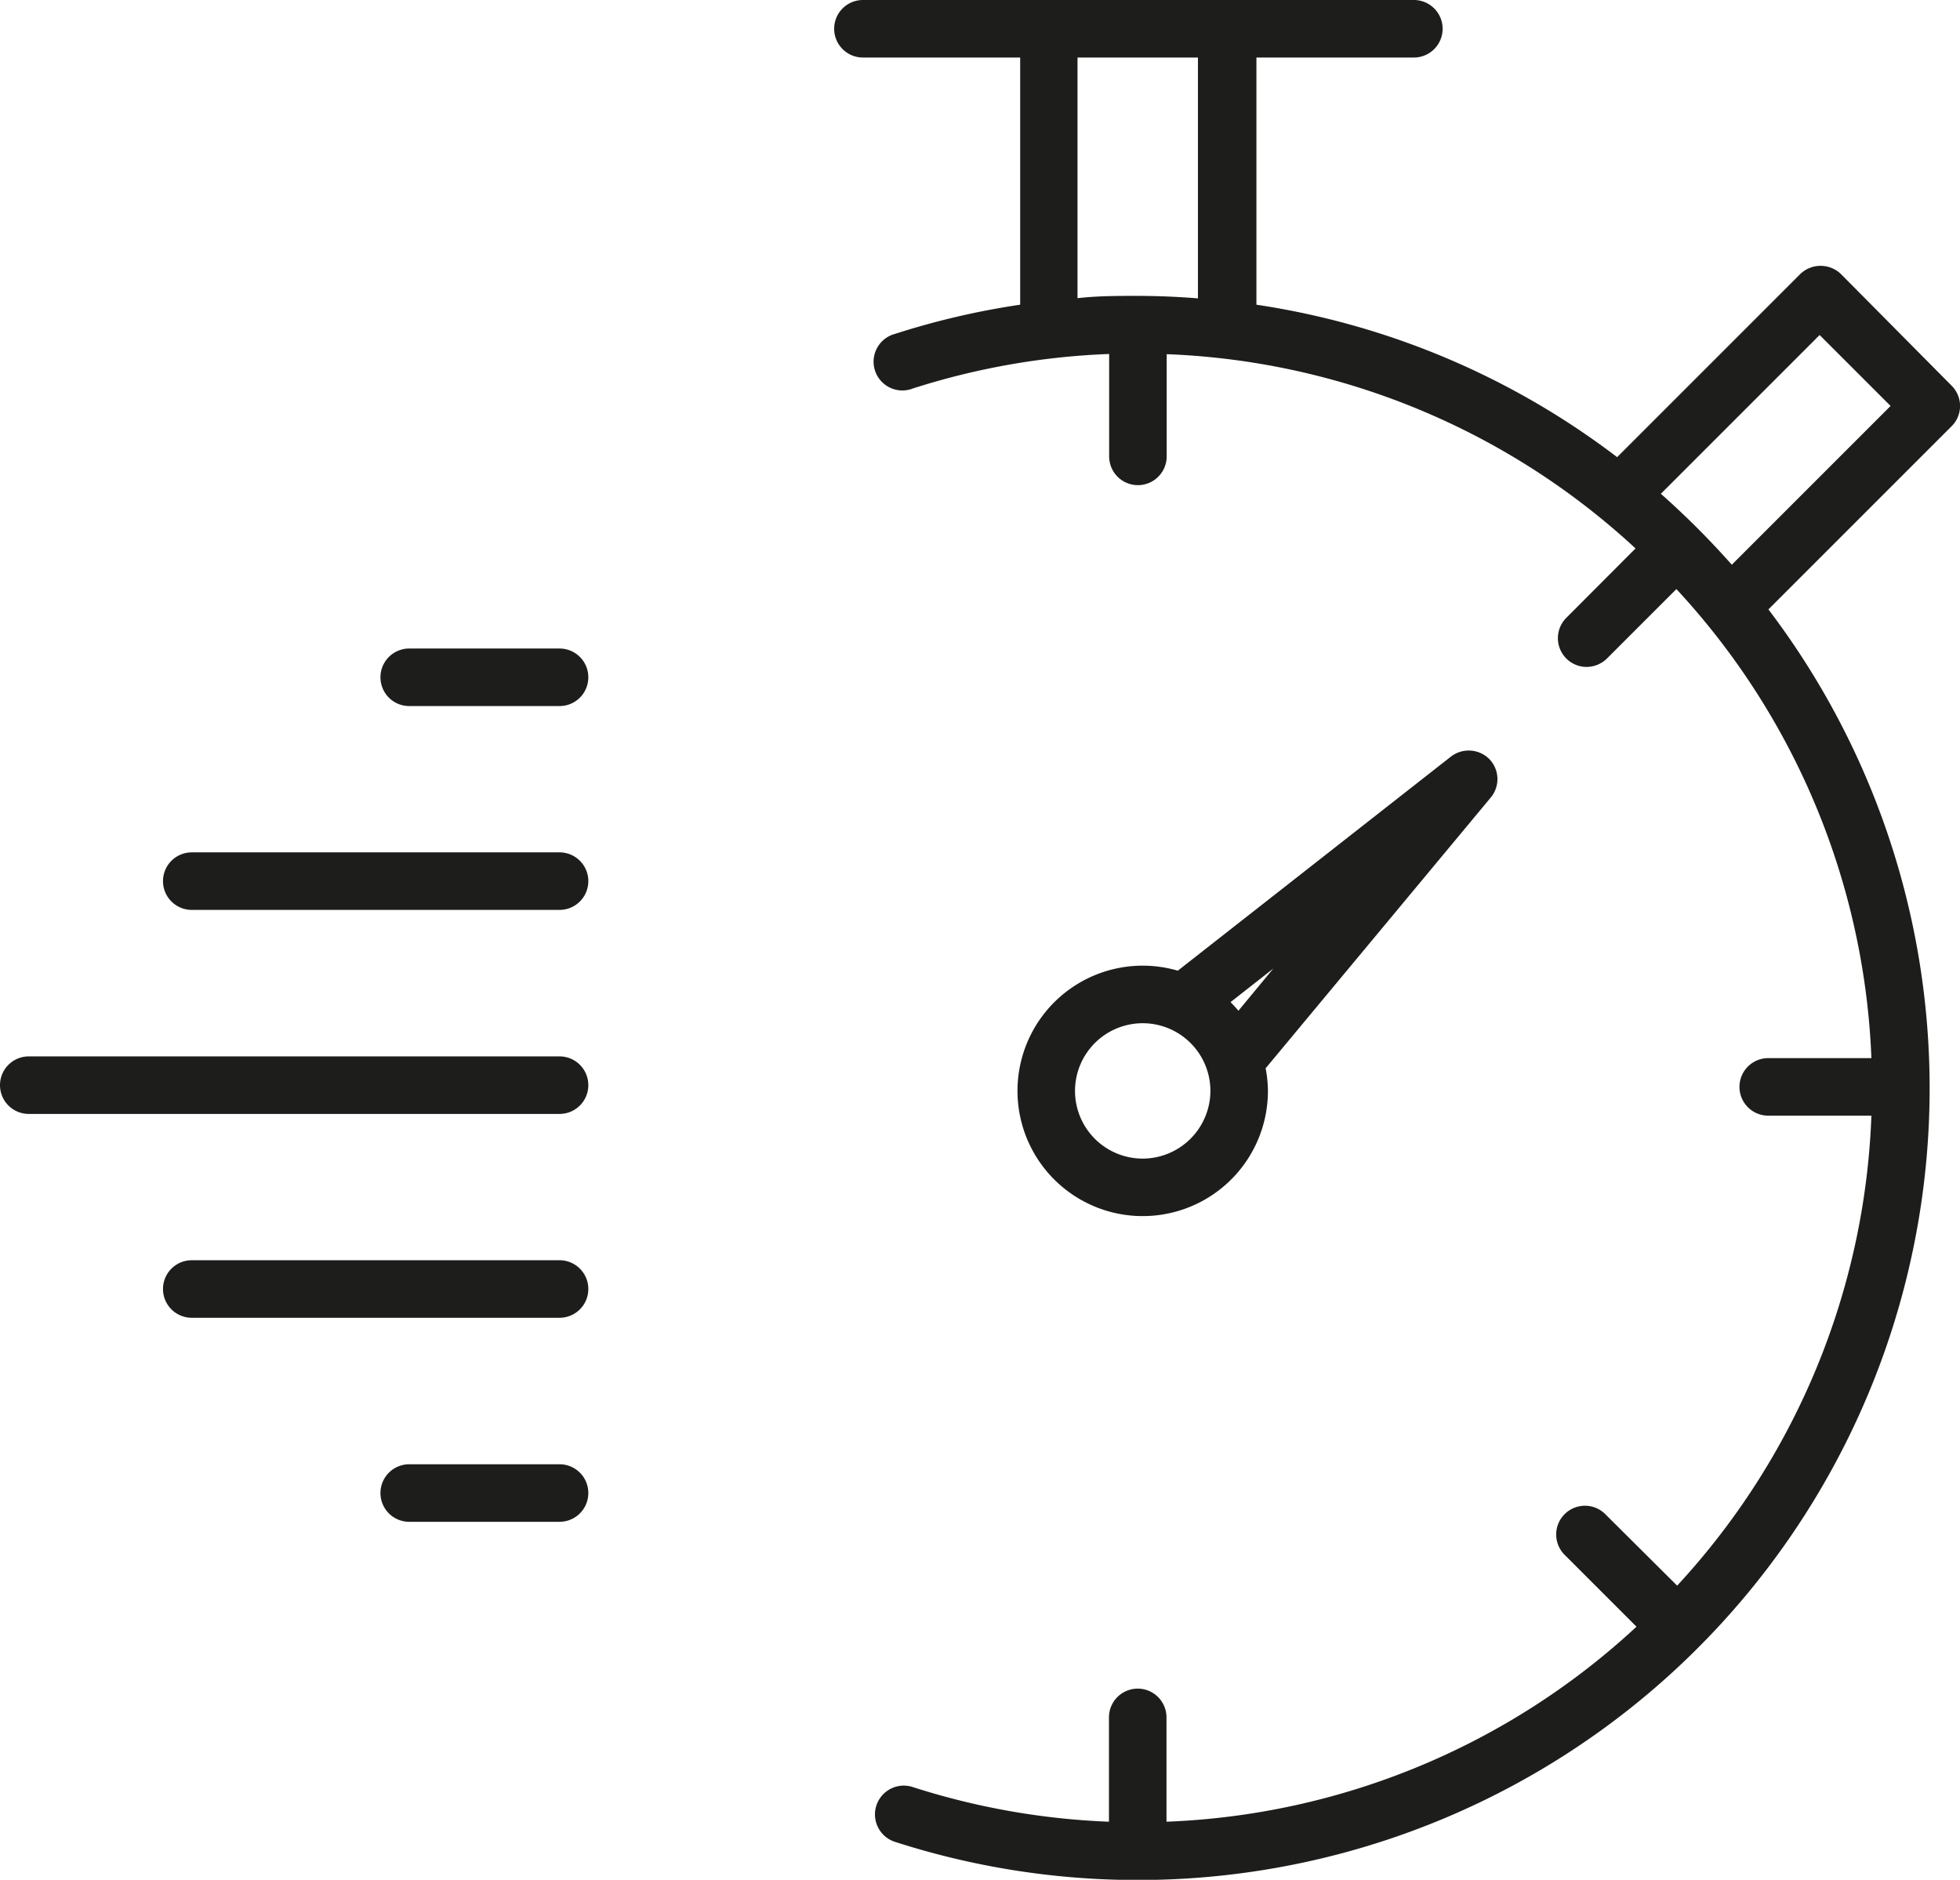
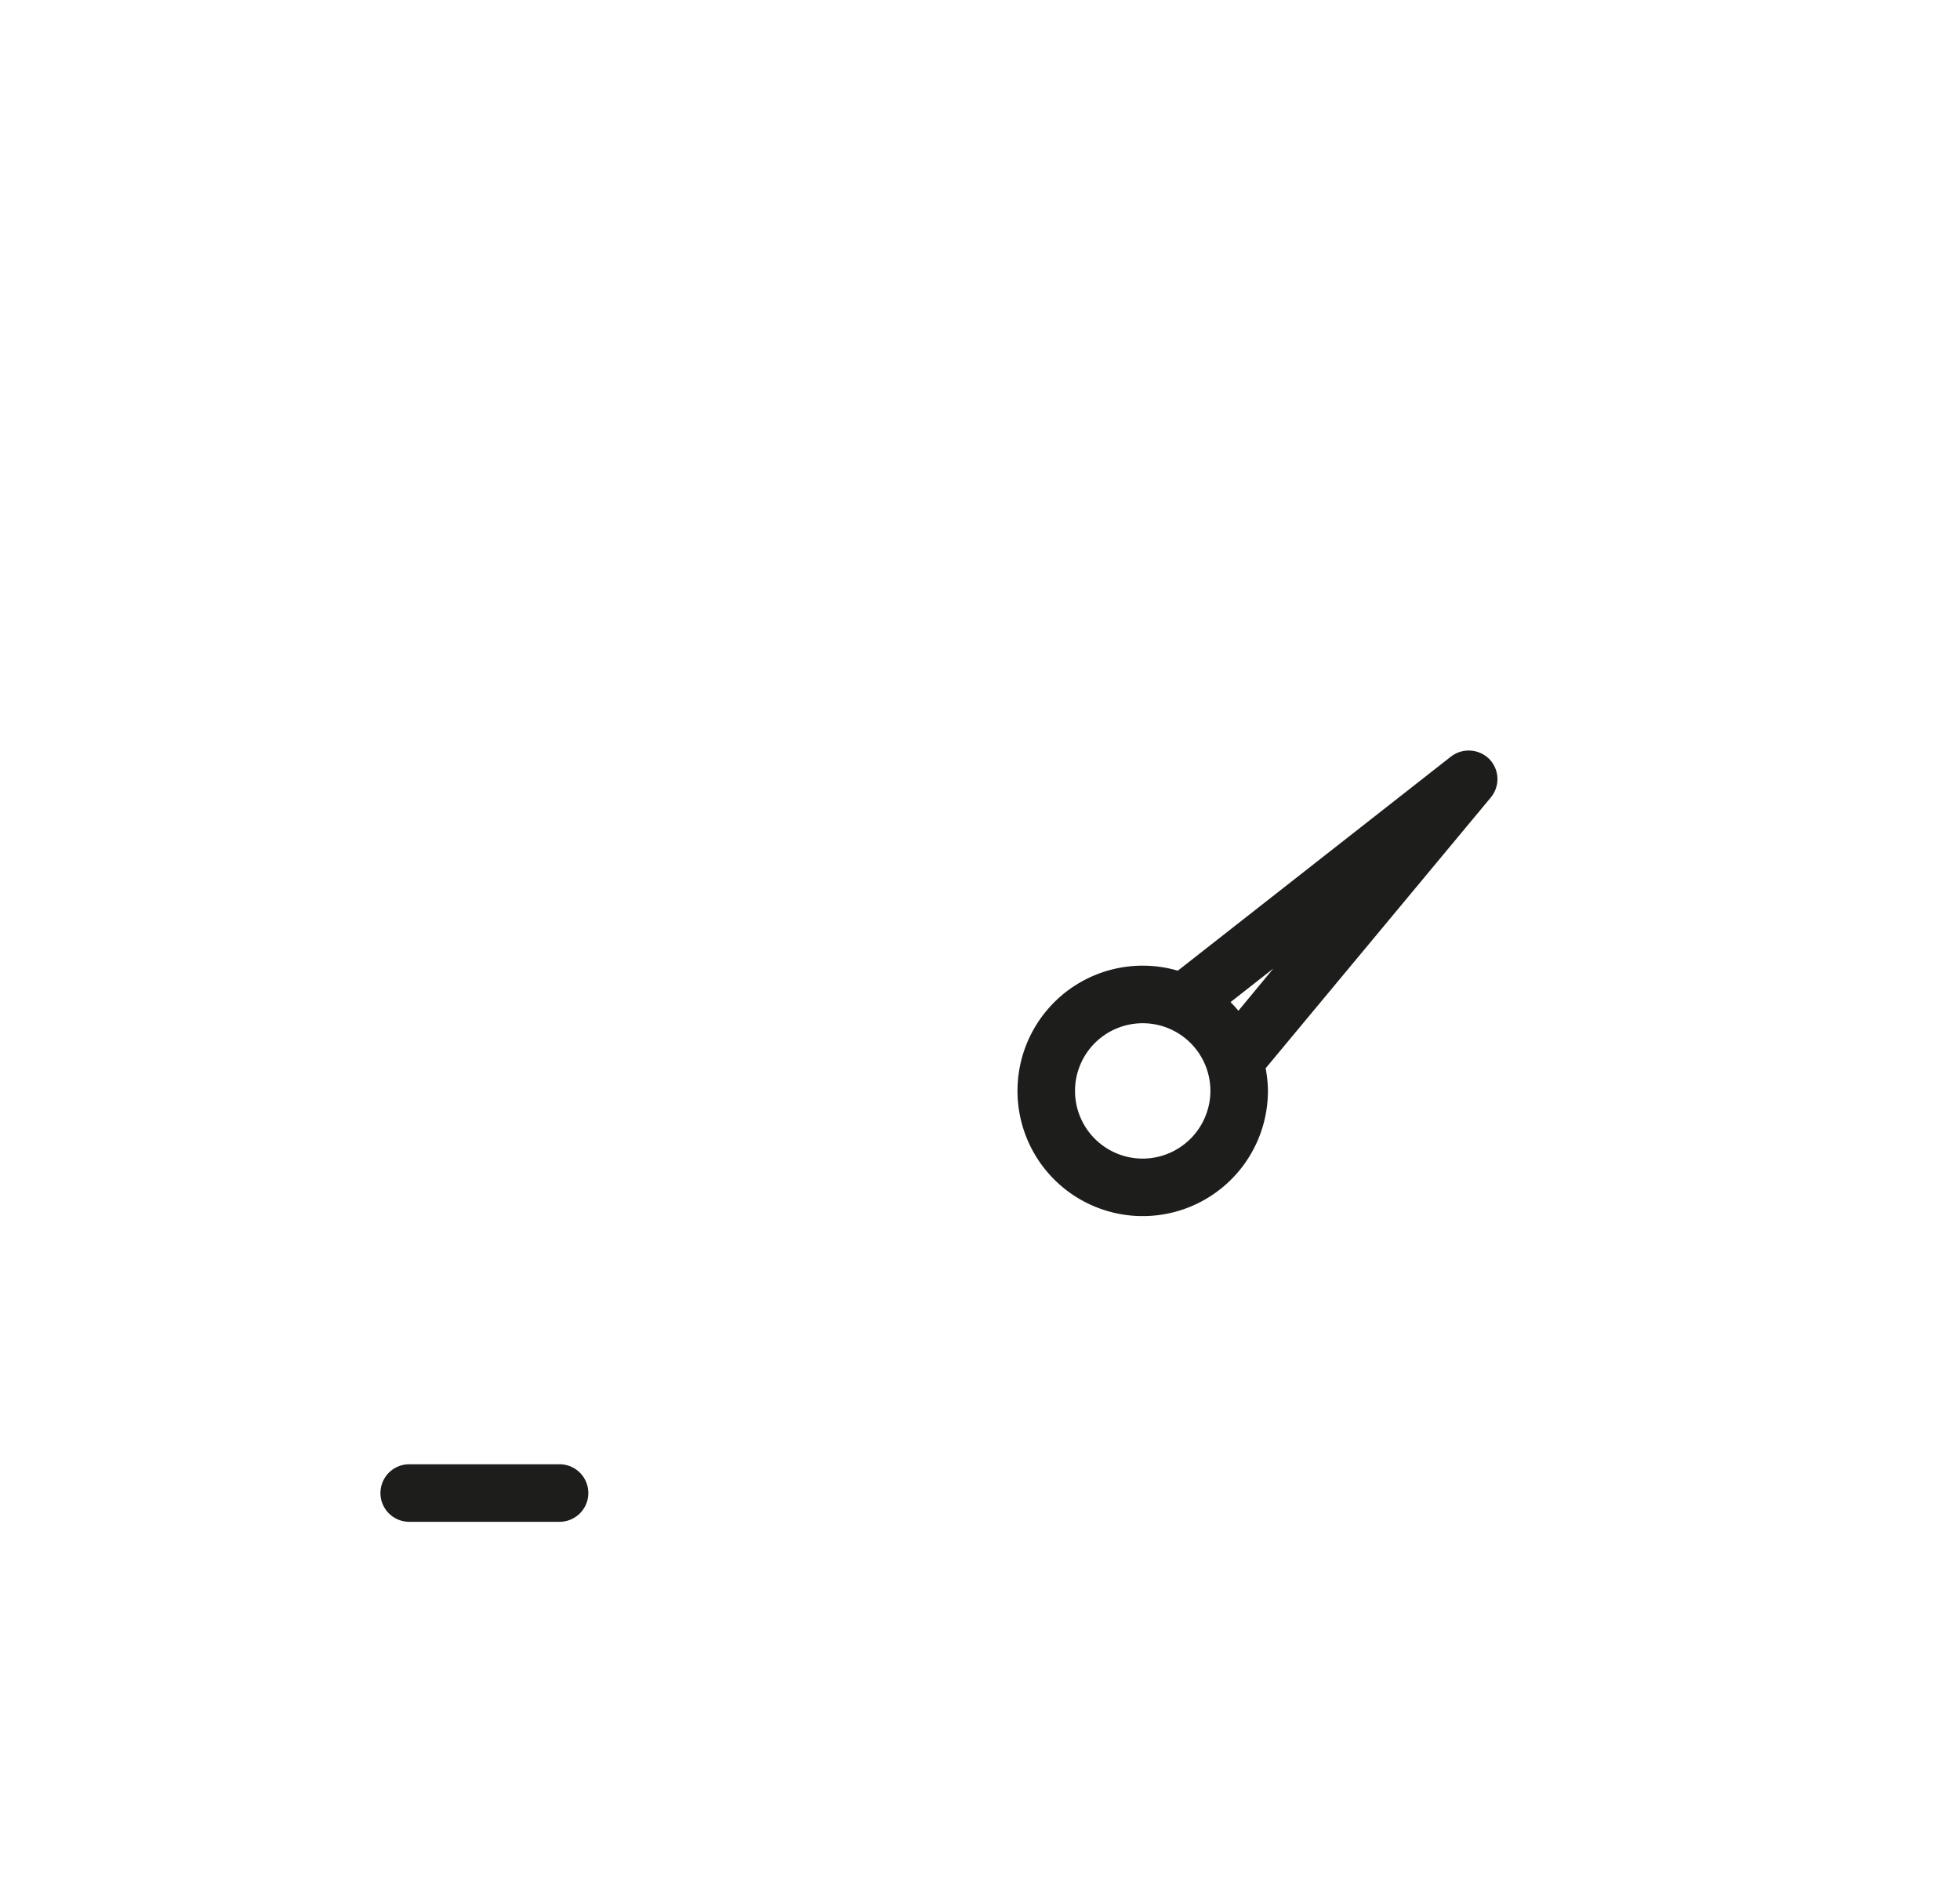
<svg xmlns="http://www.w3.org/2000/svg" viewBox="0 0 102.21 98.03">
  <defs>
    <style>.cls-1{fill:#1d1d1c}</style>
  </defs>
  <g id="Layer_2" data-name="Layer 2">
    <g id="Layer_1-2" data-name="Layer 1">
-       <path d="M96,14.29a1.53,1.53,0,0,0-2.12,0l-9.55,9.55a41,41,0,0,0-18.81-7.95V3h8.21a1.5,1.5,0,0,0,0-3H45a1.5,1.5,0,0,0,0,3h8.2V15.89a40.58,40.58,0,0,0-6.52,1.52,1.5,1.5,0,1,0,.92,2.85,38.22,38.22,0,0,1,10.24-1.8V23.8a1.5,1.5,0,0,0,3,0V18.47A38.11,38.11,0,0,1,85.29,28.6l-3.61,3.62a1.5,1.5,0,0,0,1.06,2.56,1.53,1.53,0,0,0,1.06-.44l3.62-3.62A38.15,38.15,0,0,1,97.59,55.18H92.21a1.5,1.5,0,0,0,0,3h5.38A38.13,38.13,0,0,1,87.46,82.69L83.75,79a1.5,1.5,0,1,0-2.12,2.12l3.71,3.71A38.16,38.16,0,0,1,60.83,95V89.56a1.5,1.5,0,0,0-3,0V95a38.23,38.23,0,0,1-10.24-1.81,1.5,1.5,0,0,0-.92,2.86A41.29,41.29,0,0,0,92.22,31.78l9.55-9.55a1.49,1.49,0,0,0,0-2.12ZM56.19,3h6.28V15.56c-1-.08-2.08-.13-3.14-.13s-2.1,0-3.14.12ZM90.31,29.45a43.06,43.06,0,0,0-3.7-3.7l8.28-8.28,3.7,3.7Z" class="cls-1" />
-       <path d="M21.34,36.82h7.84a1.5,1.5,0,0,0,0-3H21.34a1.5,1.5,0,1,0,0,3Z" class="cls-1" />
      <path d="M29.18,76.36H21.34a1.5,1.5,0,0,0,0,3h7.84a1.5,1.5,0,0,0,0-3Z" class="cls-1" />
-       <path d="M29.18,65.72H10a1.5,1.5,0,0,0,0,3H29.18a1.5,1.5,0,1,0,0-3Z" class="cls-1" />
-       <path d="M10,47.45H29.18a1.5,1.5,0,0,0,0-3H10a1.5,1.5,0,0,0,0,3Z" class="cls-1" />
-       <path d="M1.5,58.09H29.18a1.5,1.5,0,1,0,0-3H1.5a1.5,1.5,0,0,0,0,3Z" class="cls-1" />
      <path d="M77.67,39.59a1.52,1.52,0,0,0-2-.14L61.42,50.62a6.53,6.53,0,1,0,4.7,6.27A6.46,6.46,0,0,0,66,55.71L77.74,41.59A1.5,1.5,0,0,0,77.67,39.59ZM59.58,60.42a3.53,3.53,0,1,1,3.54-3.53A3.54,3.54,0,0,1,59.58,60.42Zm5-7.71a5.92,5.92,0,0,0-.41-.45l2.23-1.75Z" class="cls-1" />
    </g>
  </g>
</svg>